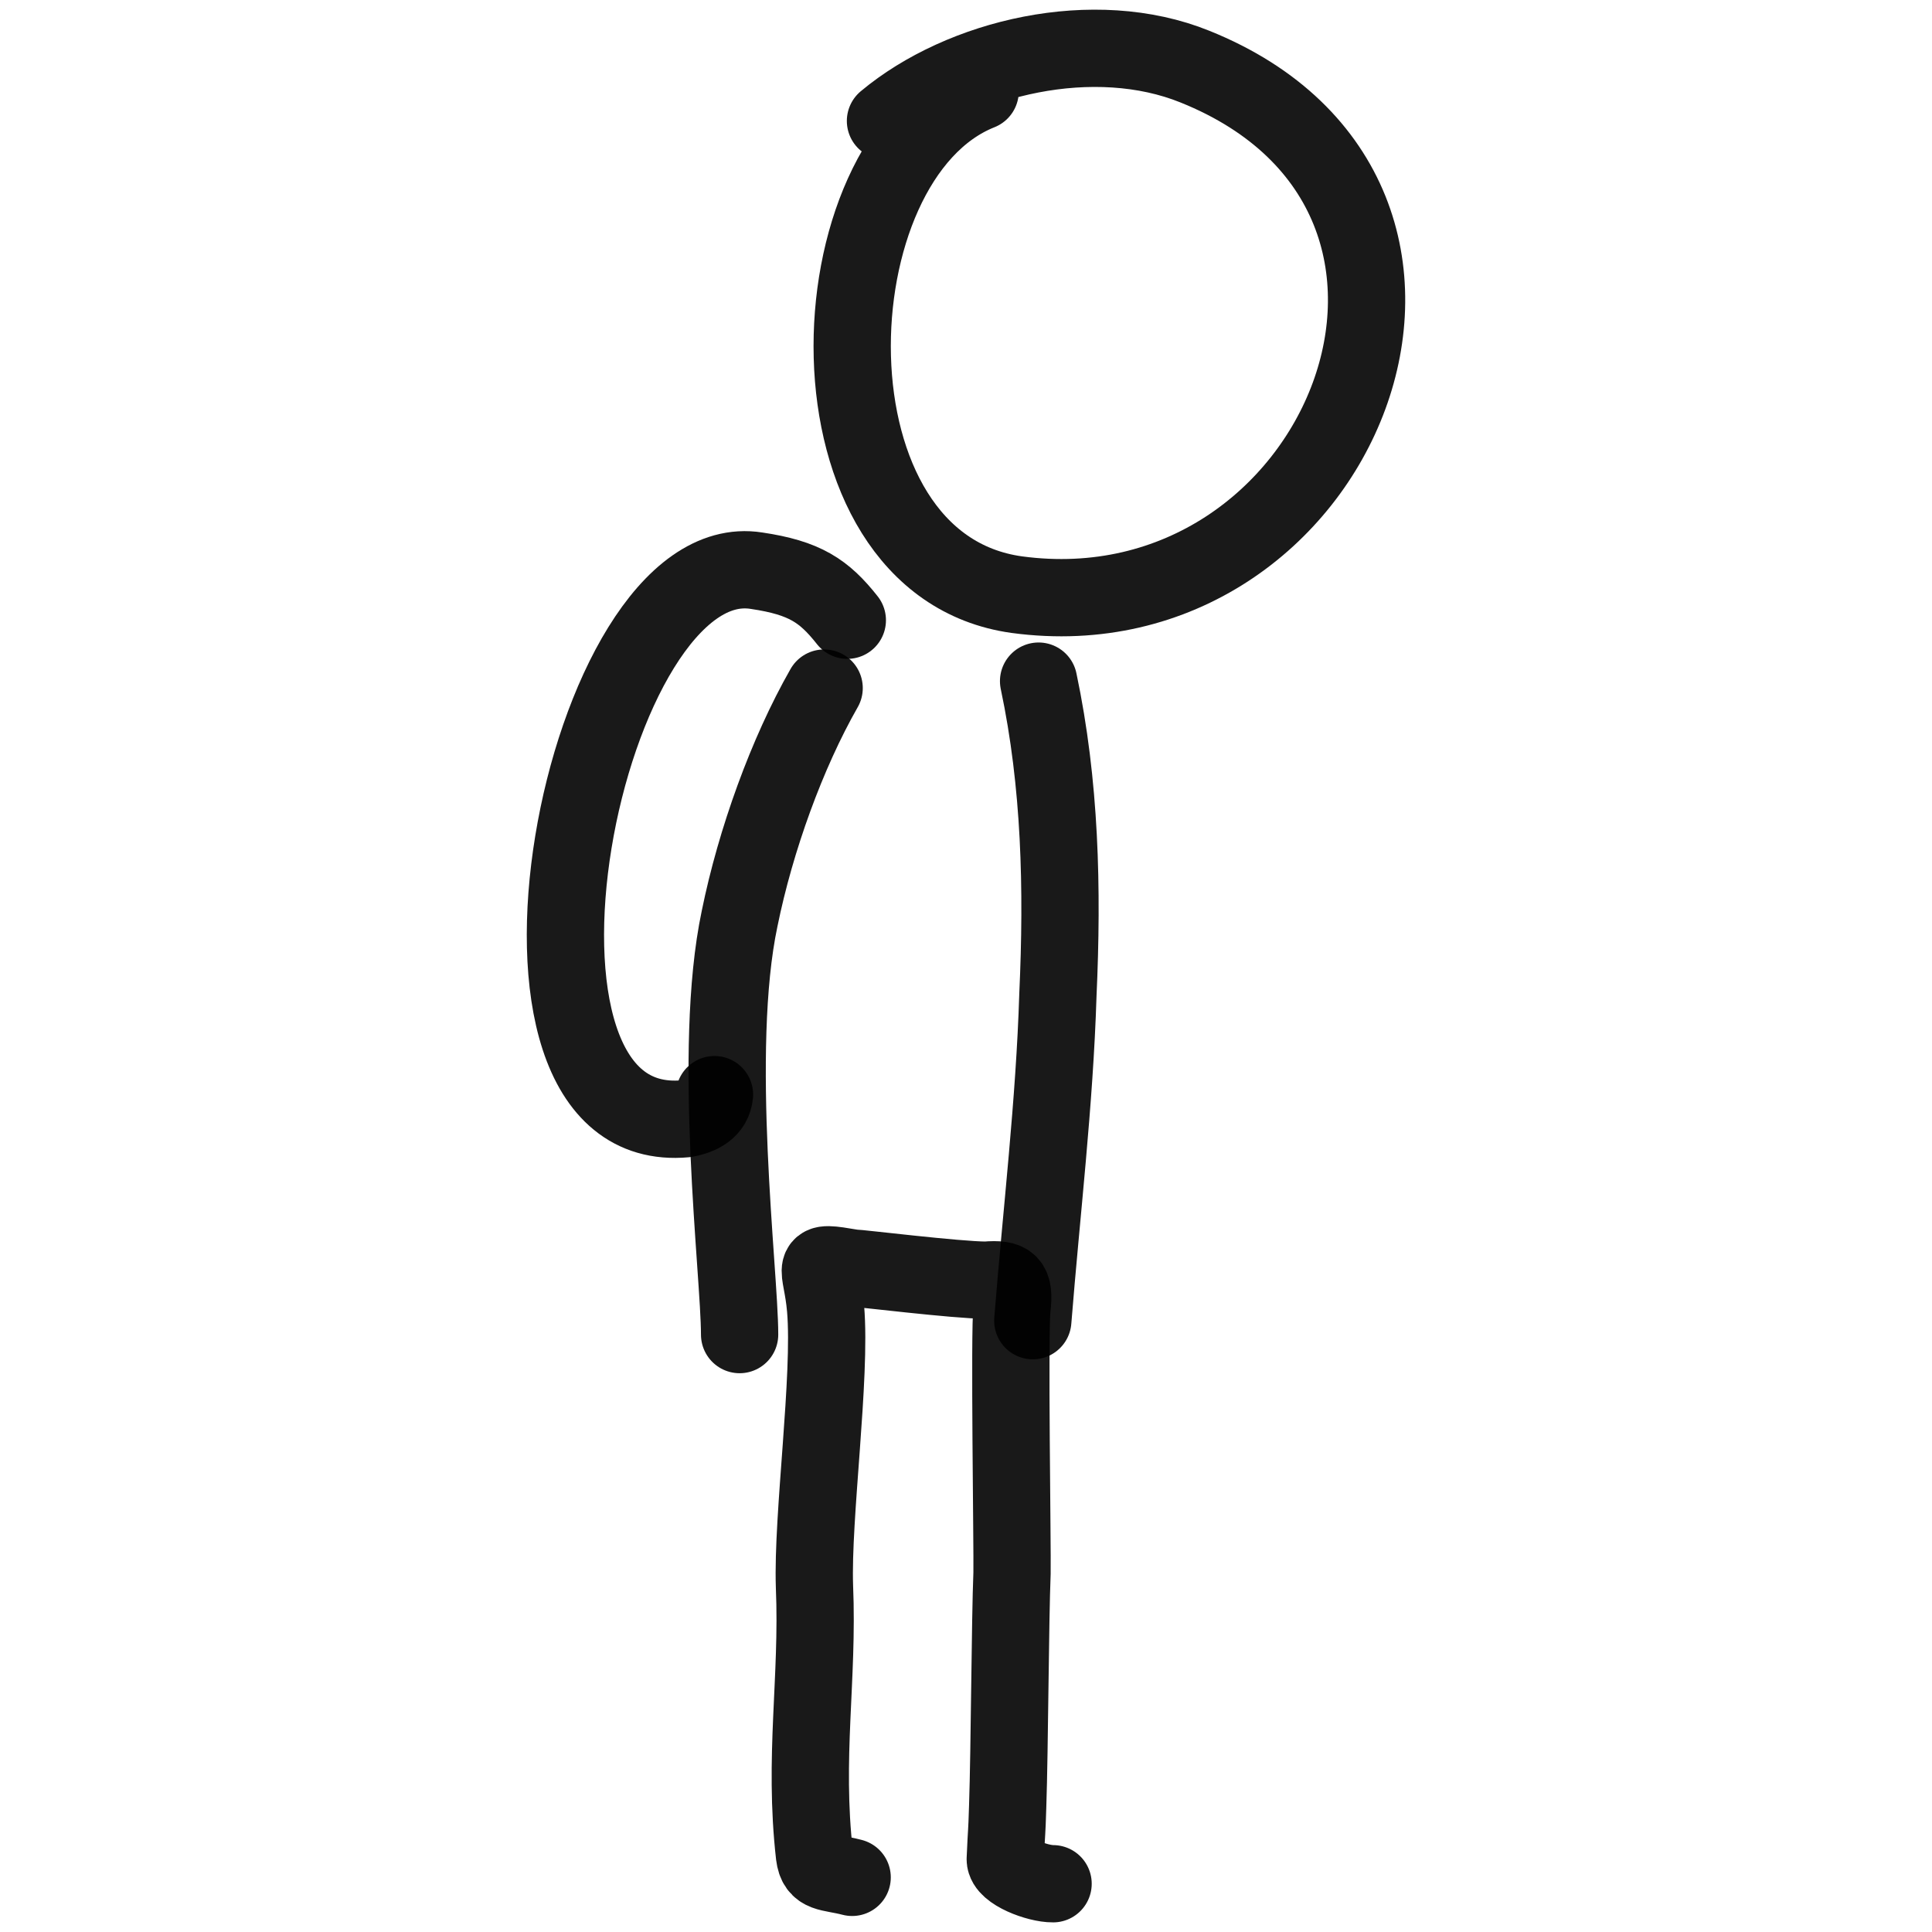
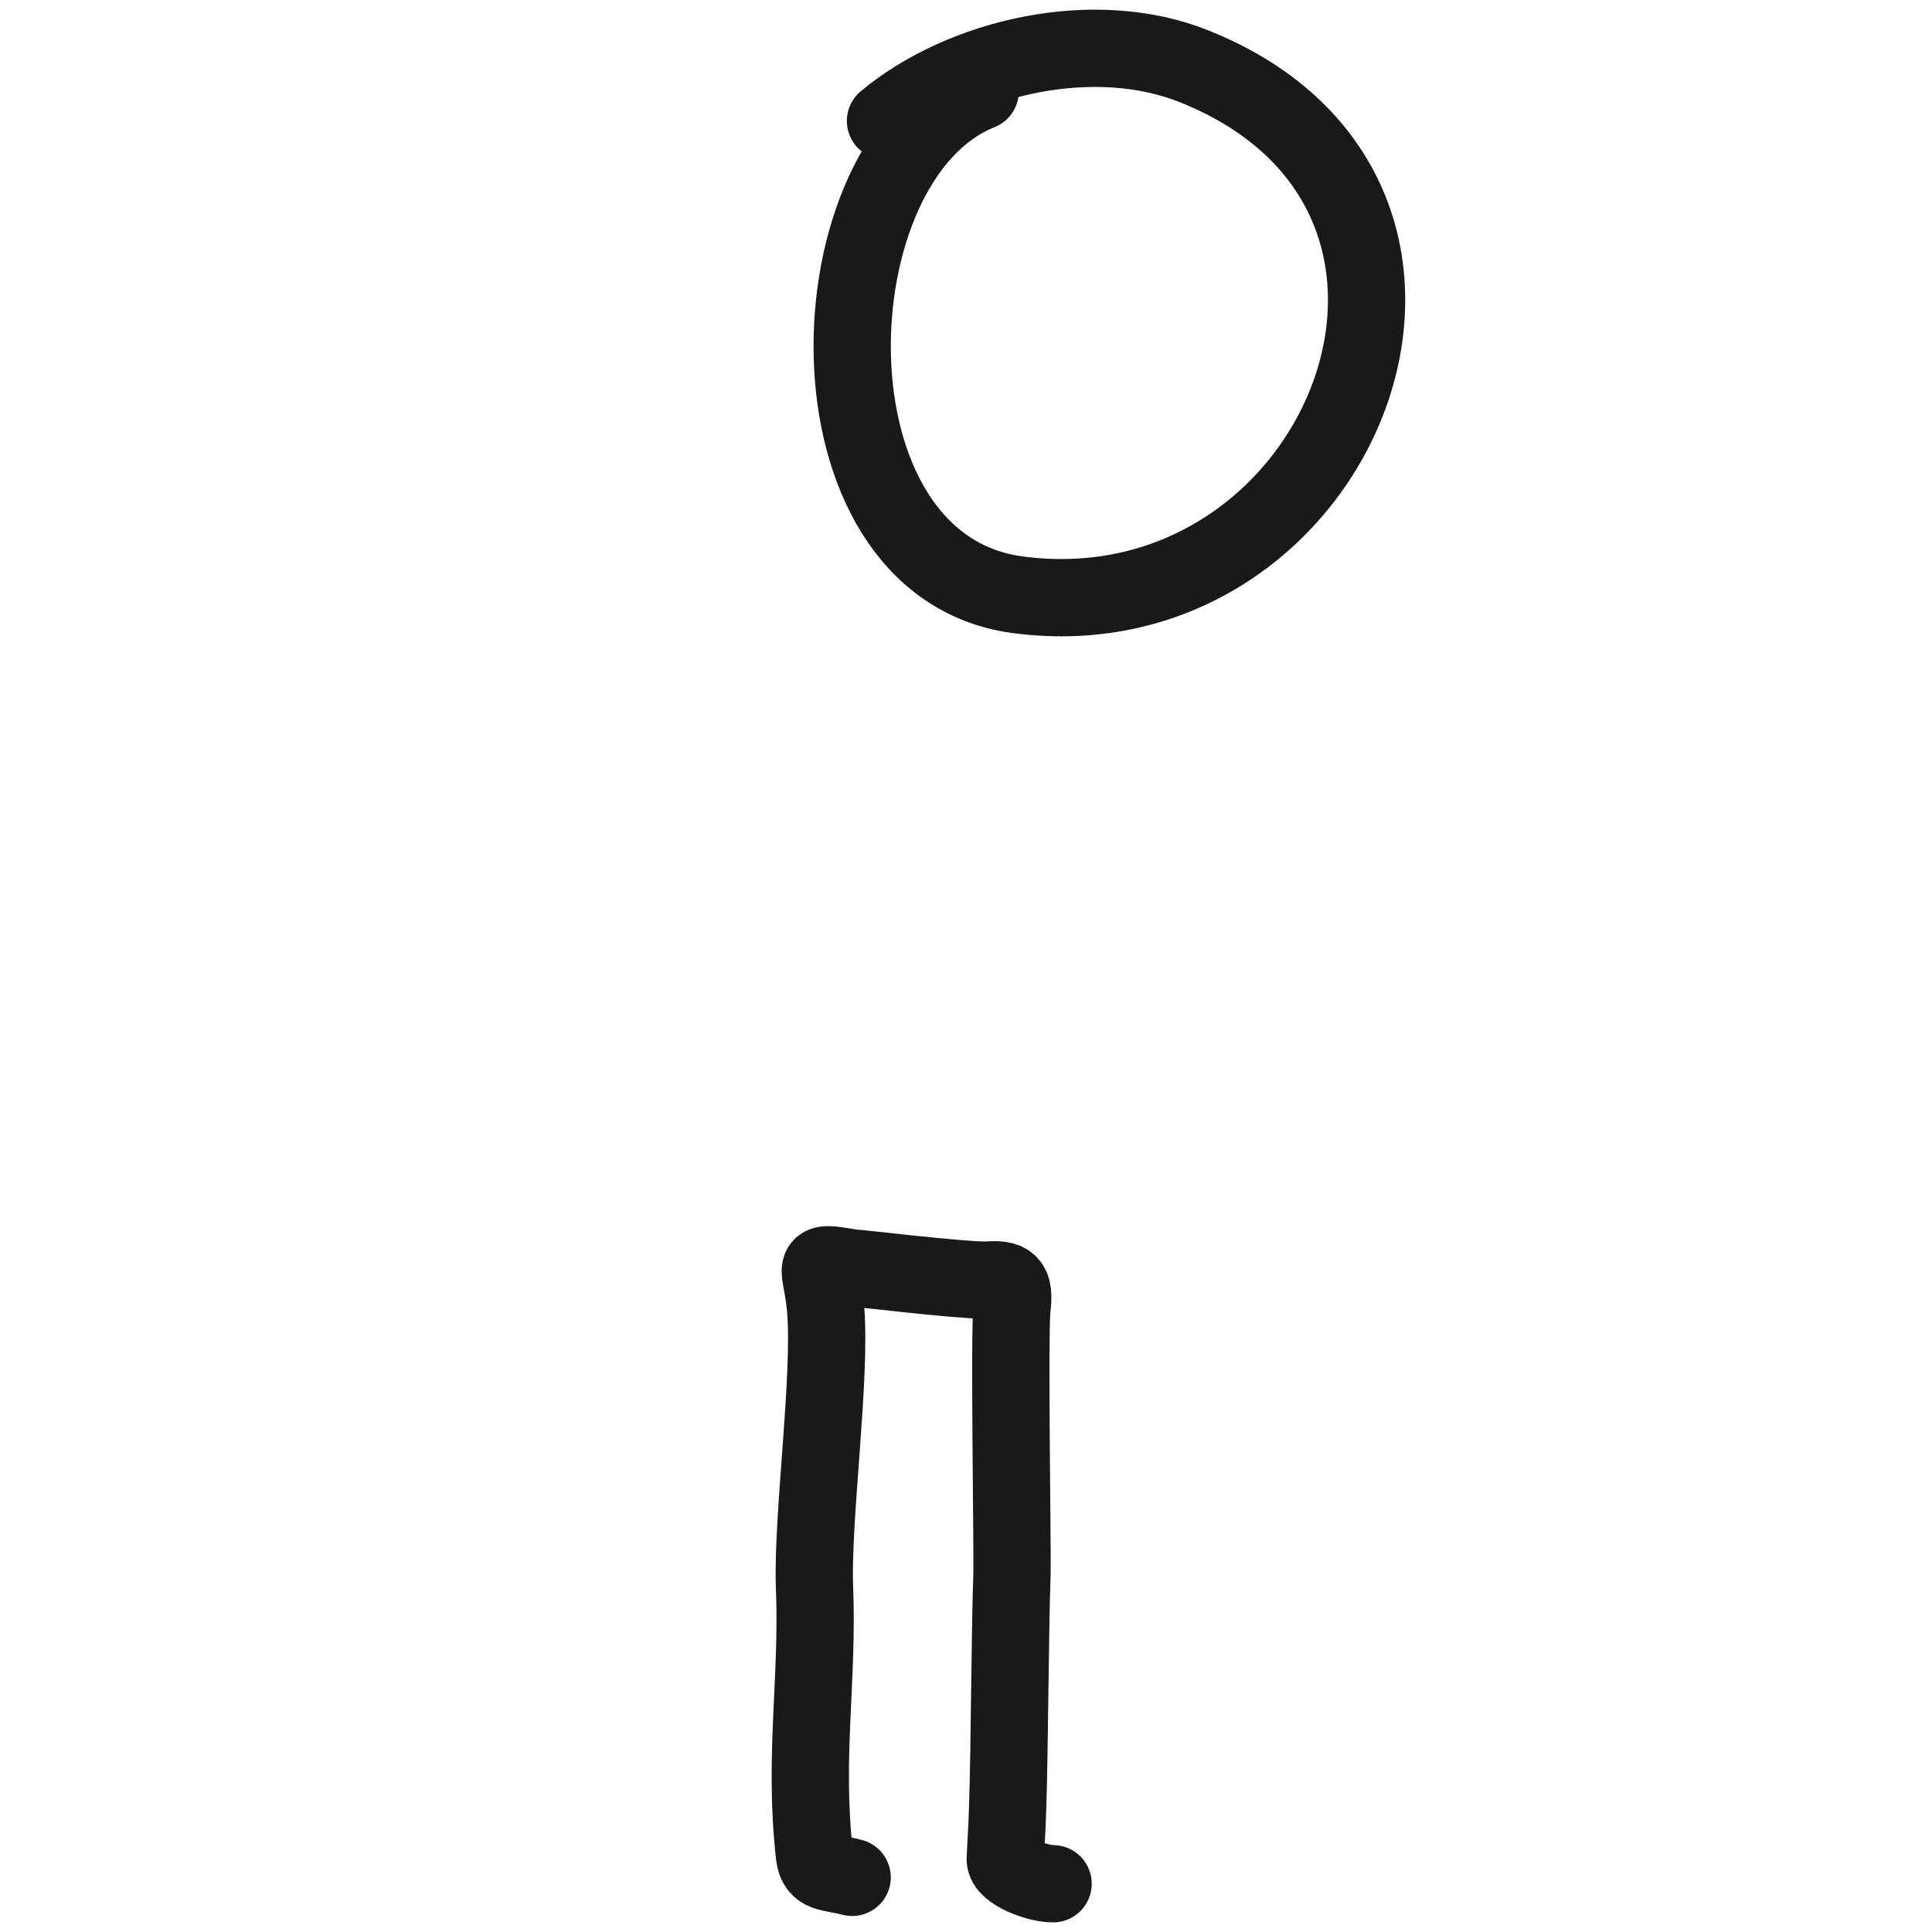
<svg xmlns="http://www.w3.org/2000/svg" version="1.1" width="100%" height="100%" id="svgWorkerArea" viewBox="0 0 400 400" style="background: white;">
  <defs id="defsdoc">
    <pattern id="patternBool" x="0" y="0" width="10" height="10" patternUnits="userSpaceOnUse" patternTransform="rotate(35)">
      <circle cx="5" cy="5" r="4" style="stroke: none;fill: #ff000070;" />
    </pattern>
  </defs>
  <g id="fileImp-847651284" class="cosito">
    <path id="pathImp-657638835" fill="none" stroke="#000000" stroke-linecap="round" stroke-linejoin="round" stroke-opacity="0.9" stroke-width="16" class="grouped" d="M183.329 25.041C199.129 11.839 226.529 5.339 247.429 13.806 314.529 40.839 277.629 132.139 210.529 123.118 165.129 116.839 167.629 32.939 202.929 18.912" />
-     <path id="pathImp-136208765" fill="none" stroke="#000000" stroke-linecap="round" stroke-linejoin="round" stroke-opacity="0.9" stroke-width="16" class="grouped" d="M147.929 226.631C147.629 229.639 145.129 231.039 141.929 231.626 96.429 235.839 120.629 112.439 156.629 118.157 166.629 119.639 170.629 122.339 175.429 128.411" />
-     <path id="pathImp-691007164" fill="none" stroke="#000000" stroke-linecap="round" stroke-linejoin="round" stroke-opacity="0.9" stroke-width="16" class="grouped" d="M215.029 141.02C219.529 162.339 220.029 183.939 219.029 205.943 218.329 228.439 215.629 250.839 213.829 273.433" />
-     <path id="pathImp-916722830" fill="none" stroke="#000000" stroke-linecap="round" stroke-linejoin="round" stroke-opacity="0.9" stroke-width="16" class="grouped" d="M153.129 276.311C153.129 263.539 147.329 217.539 153.129 190.18 156.429 173.939 162.929 155.939 170.629 142.459" />
    <path id="pathImp-418801330" fill="none" stroke="#000000" stroke-linecap="round" stroke-linejoin="round" stroke-opacity="0.9" stroke-width="16" class="grouped" d="M218.029 390.009C214.829 390.039 208.129 387.539 208.129 384.948 208.429 377.939 208.429 380.539 208.629 373.964 209.029 362.139 209.129 335.639 209.529 325.691 209.629 320.539 208.929 275.539 209.529 270.74 210.129 265.639 209.029 264.639 204.129 265.046 198.129 265.039 177.829 262.539 176.429 262.519 167.129 260.939 170.129 261.639 170.929 270.933 172.129 285.039 168.129 314.039 168.629 328.487 169.429 347.639 166.329 363.839 168.629 384.098 169.129 388.139 171.629 387.439 176.429 388.687" />
  </g>
</svg>